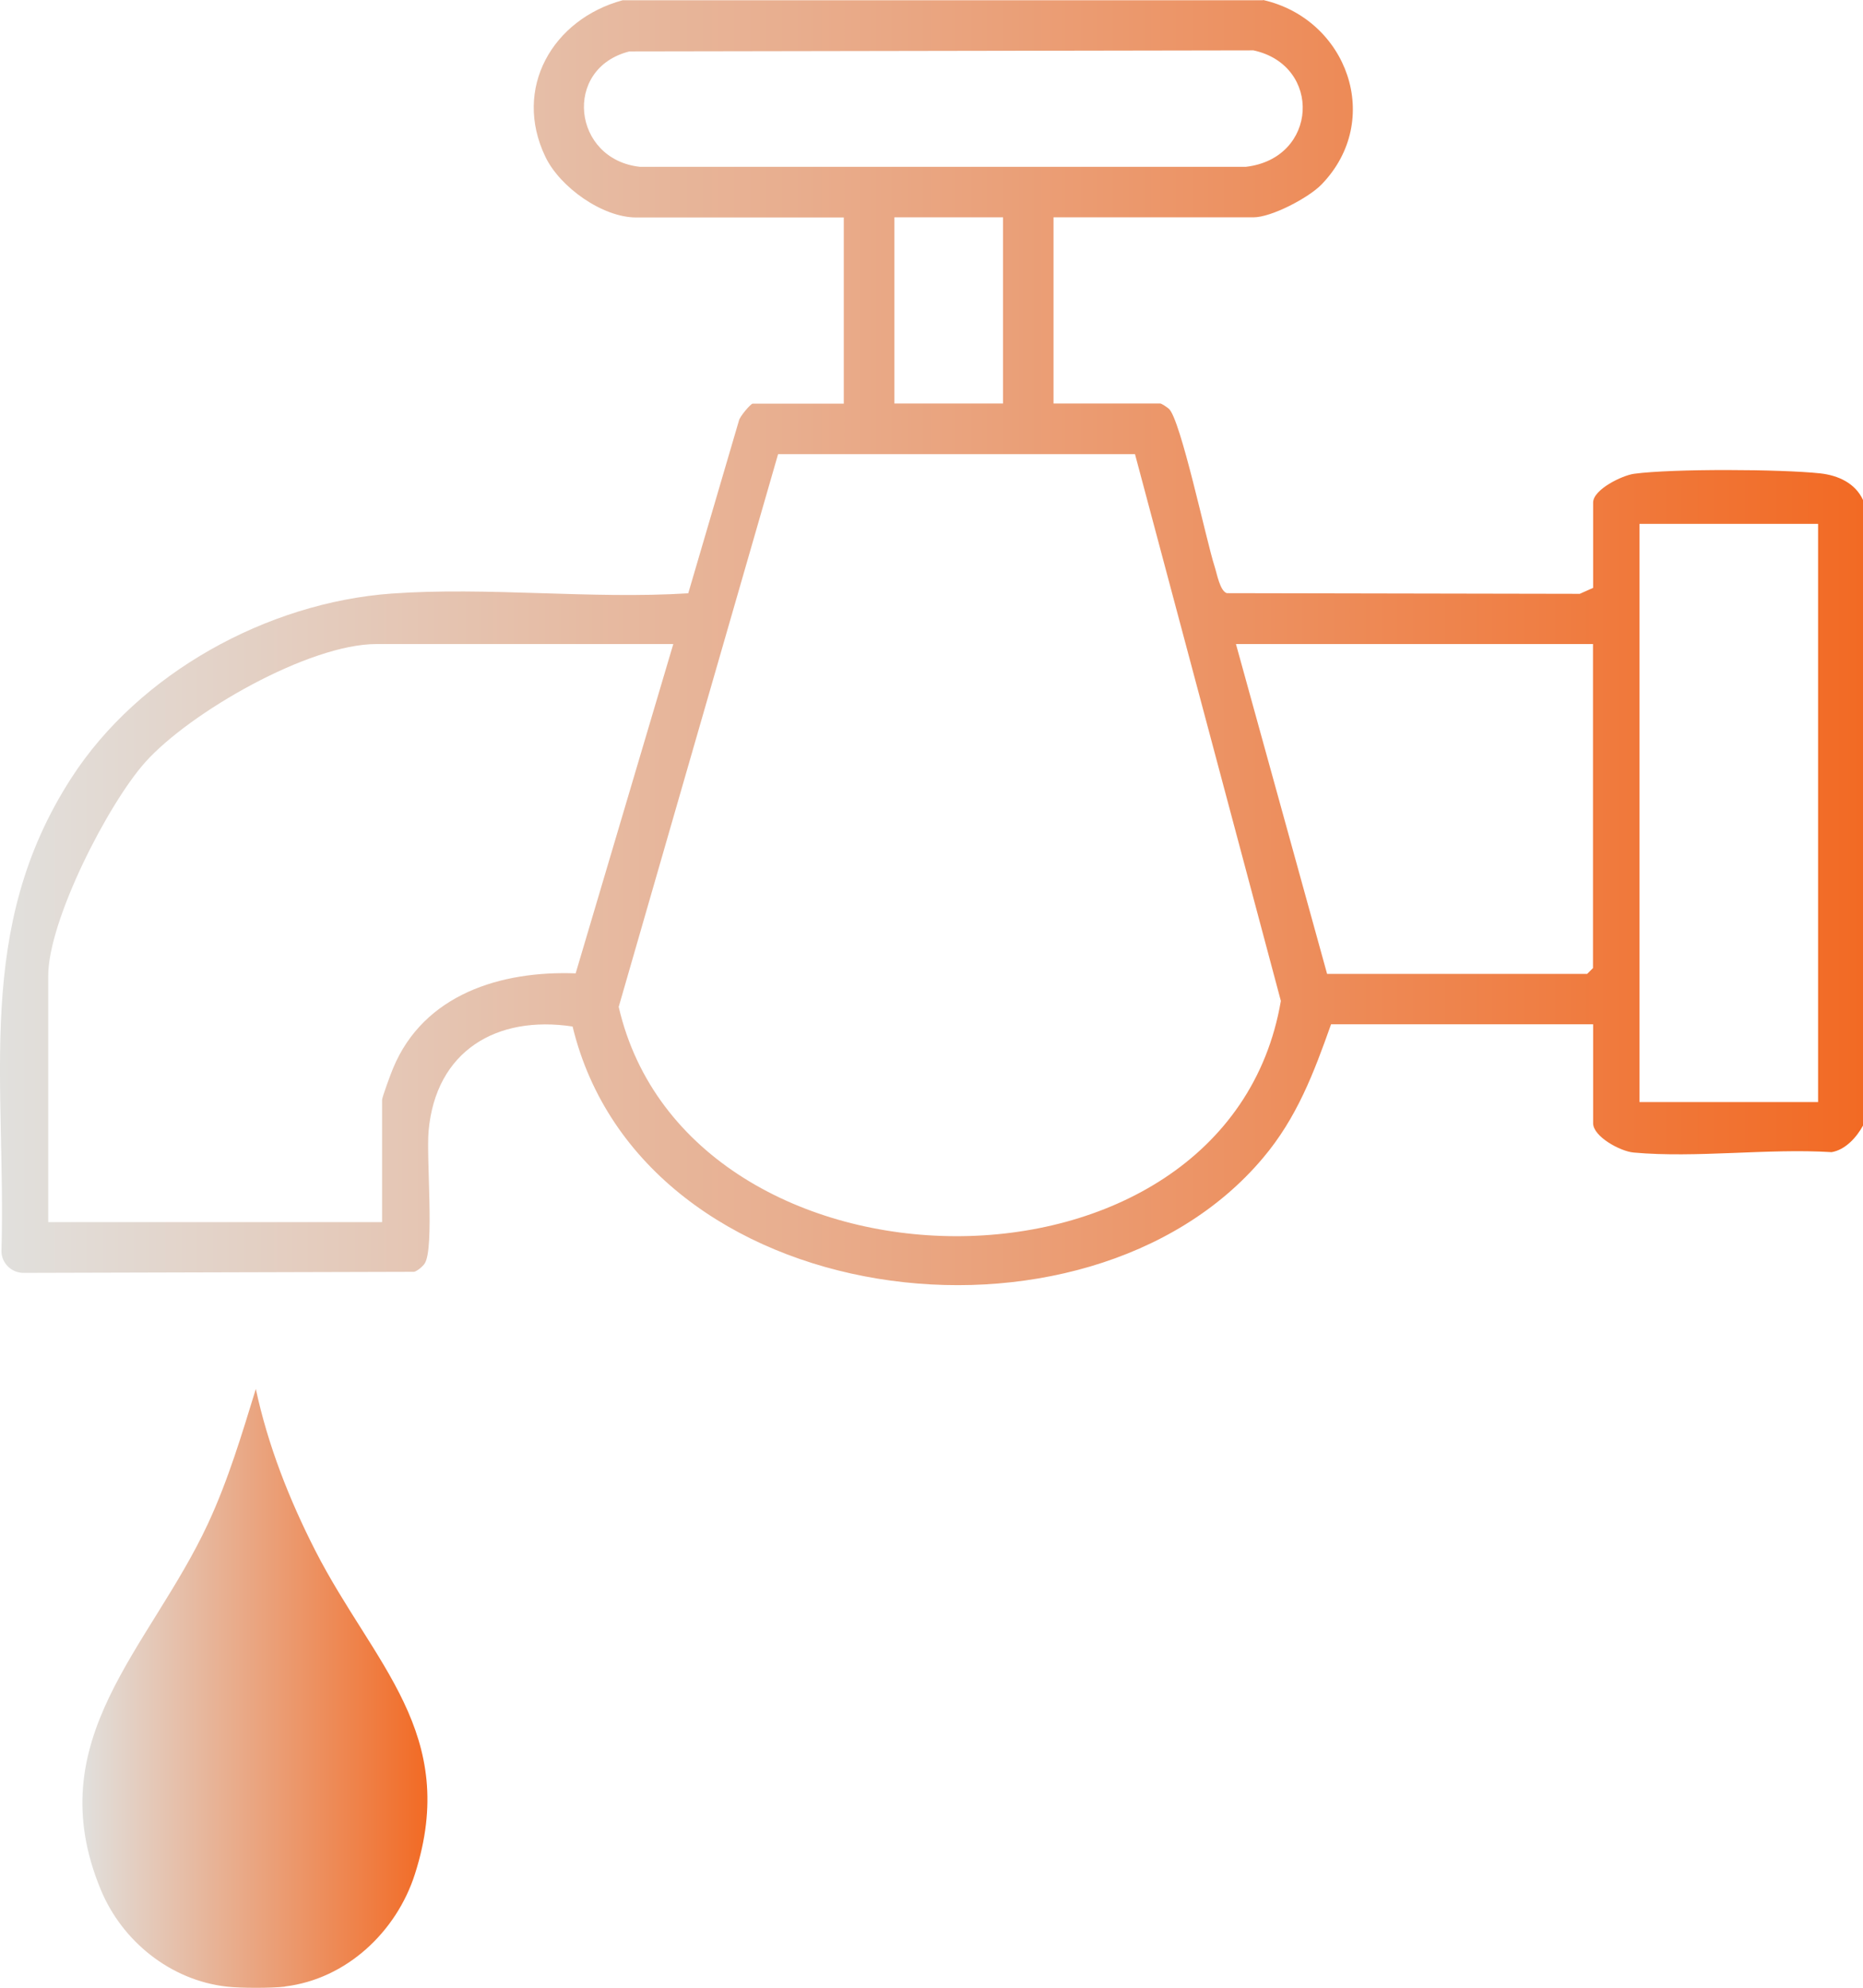
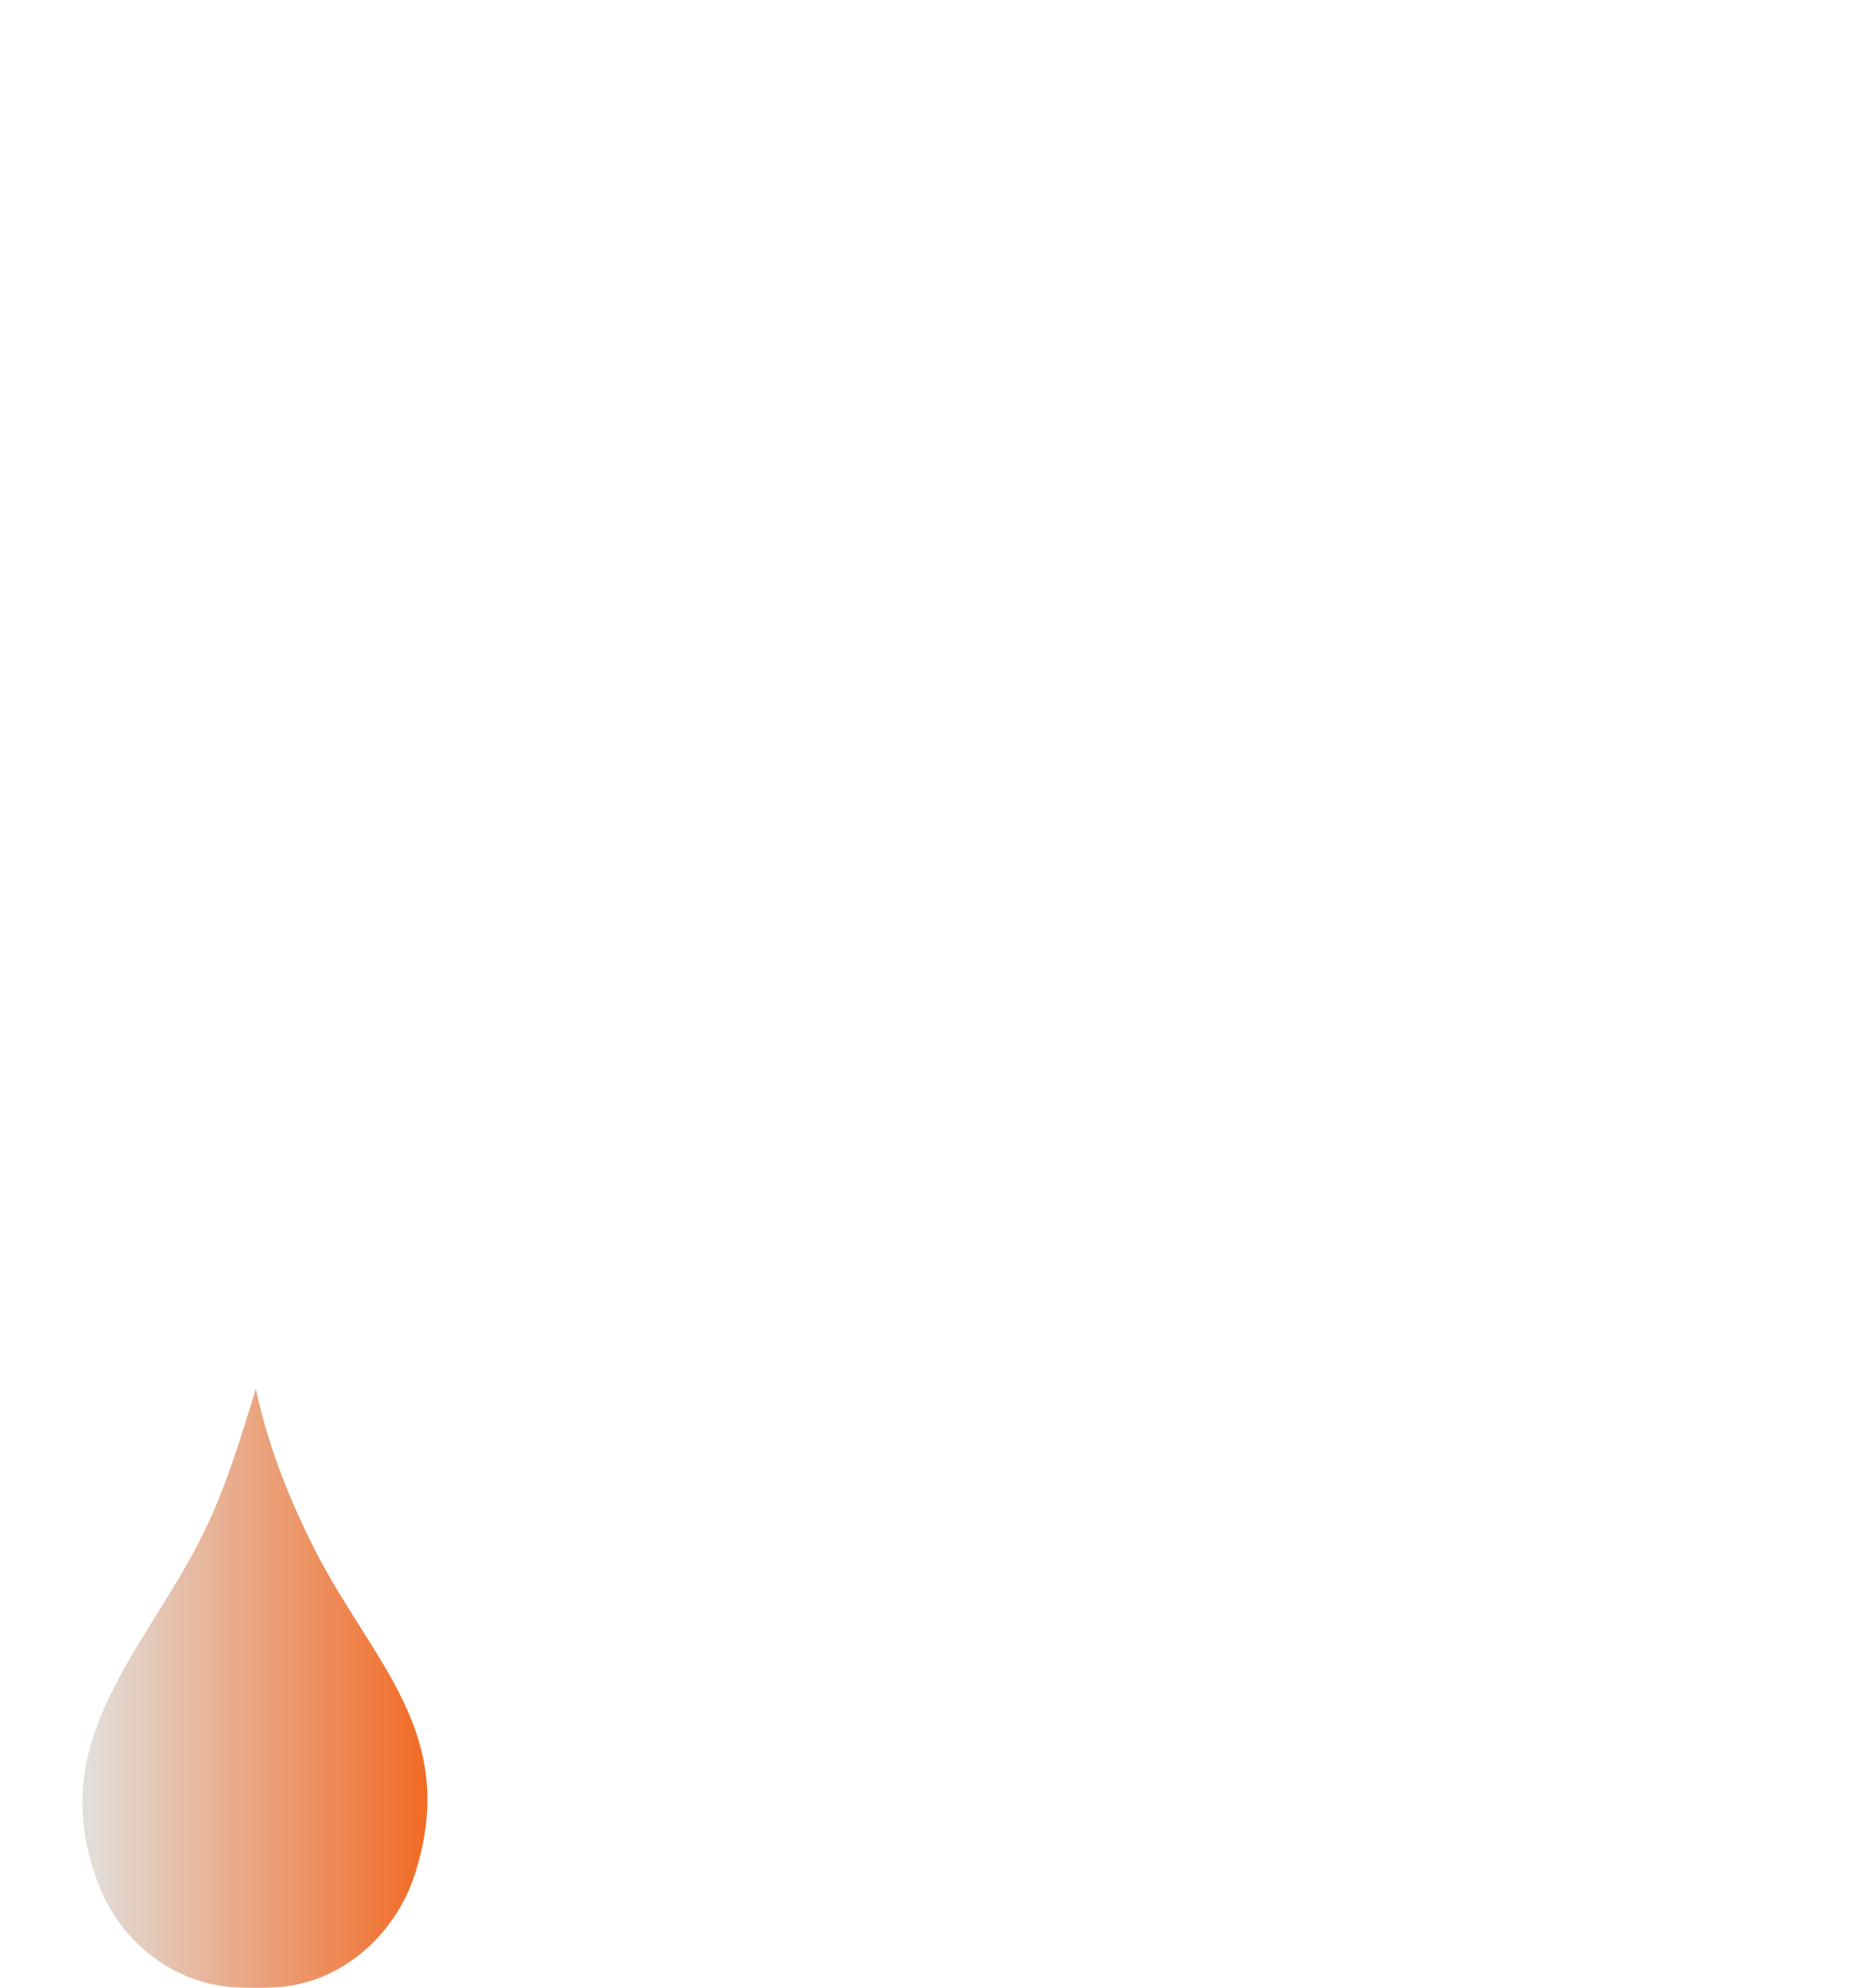
<svg xmlns="http://www.w3.org/2000/svg" xmlns:xlink="http://www.w3.org/1999/xlink" id="Layer_1" viewBox="0 0 140.62 150">
  <defs>
    <style>.cls-1{fill:url(#linear-gradient-2);}.cls-2{fill:url(#linear-gradient);}</style>
    <linearGradient id="linear-gradient" x1="0" y1="48.49" x2="140.62" y2="48.49" gradientUnits="userSpaceOnUse">
      <stop offset="0" stop-color="#e1e0dd" />
      <stop offset="1" stop-color="#f26a24" />
    </linearGradient>
    <linearGradient id="linear-gradient-2" x1="6.22" y1="127.41" x2="32.27" y2="127.41" xlink:href="#linear-gradient" />
  </defs>
-   <path class="cls-2" d="M95.34,0c6.35,1.44,9.12,9.06,4.41,13.92-.98,1.01-3.78,2.48-5.14,2.48h-15.09v14.05h8.06c.1,0,.51.28.64.39.89.76,2.83,9.97,3.46,11.91.18.55.4,1.84.92,2.01l26.64.05,1.01-.45v-6.44c0-.98,2.19-2.05,3.1-2.17,2.9-.39,11.06-.35,14.04-.03,1.36.15,2.66.74,3.24,2.03v47.17c-.48.89-1.34,1.85-2.38,2.02-4.81-.3-10.21.46-14.94.03-1.02-.09-3.06-1.21-3.06-2.21v-7.47h-19.78c-1.31,3.69-2.58,7.06-5.14,10.09-13.36,15.88-46.88,11.7-52.11-9.92-5.73-.87-10.33,1.83-10.87,7.89-.18,2.05.44,8.77-.28,9.97-.14.23-.55.58-.81.65l-29.54.08c-.88-.03-1.59-.74-1.61-1.61.37-12.9-2.09-24.34,5.28-35.74,5.1-7.9,14.78-13.23,24.17-13.91,7.24-.52,15.09.44,22.39-.02l3.82-13.01c.05-.32.9-1.3,1.04-1.3h6.88v-14.05h-15.67c-2.56,0-5.76-2.3-6.85-4.57-2.49-5.18.55-10.39,5.82-11.82h48.34ZM47.51,3.88c-5.06,1.27-4.31,8.17.81,8.71h45.7c5.48-.62,5.8-7.66.59-8.79l-47.1.08ZM75.71,16.4h-8.2v14.05h8.2v-14.05ZM85.66,34.27h-26.93s-12.03,41.71-12.03,41.71c5.28,22.83,45.89,23.46,49.98-.45l-11.01-41.26ZM137.23,39.53h-13.48v43.63h13.48v-43.63ZM50.81,48.6h-22.41c-5.07,0-14.06,5.14-17.44,8.92-2.82,3.16-7.32,11.95-7.32,16.11v18.59h25.2v-9.22c0-.21.67-2.01.83-2.39,2.32-5.59,8.15-7.37,13.78-7.16l7.37-24.85ZM120.24,48.6h-26.95l6.88,24.89h19.63l.44-.44v-24.45Z" />
  <path class="cls-1" d="M21.51,149.91c-1.04.12-3.35.12-4.39,0-4.26-.48-7.91-3.43-9.52-7.33-4.69-11.35,3.71-18.17,8.1-27.61,1.52-3.27,2.55-6.72,3.61-10.16.91,4.25,2.52,8.34,4.49,12.2,4.39,8.59,10.91,13.79,7.52,24.4-1.39,4.36-5.17,7.93-9.82,8.49Z" />
</svg>